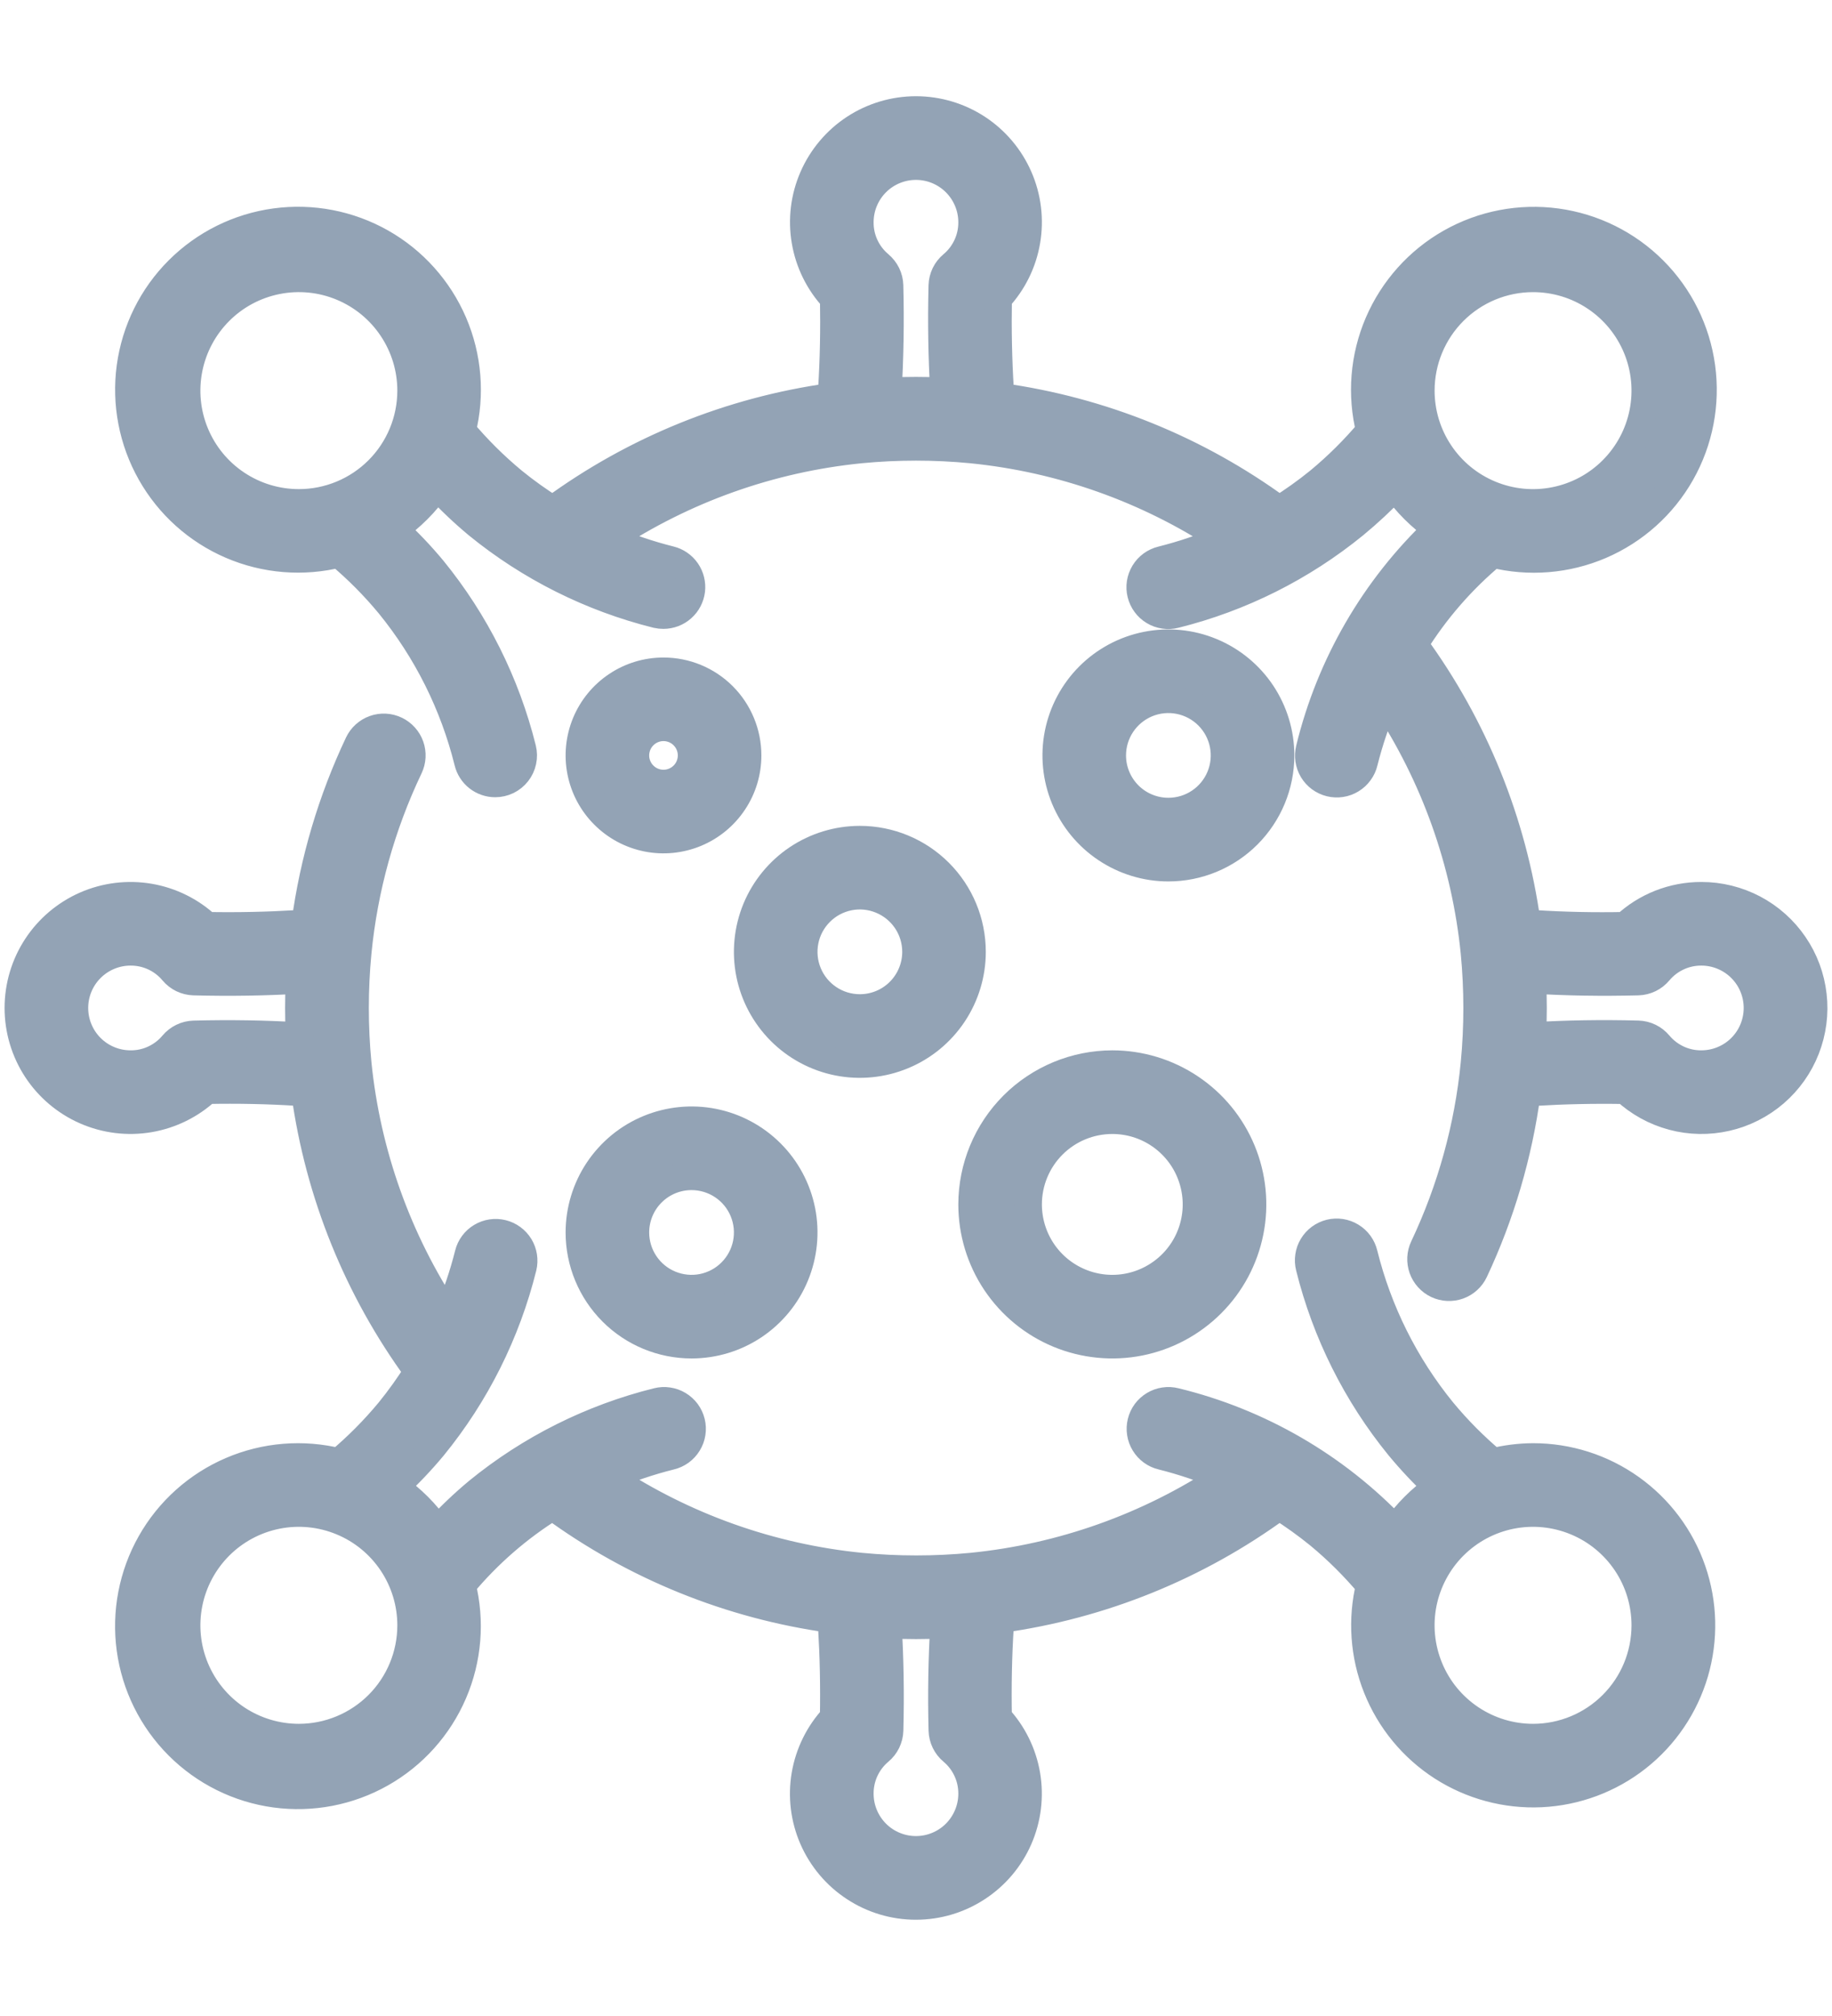
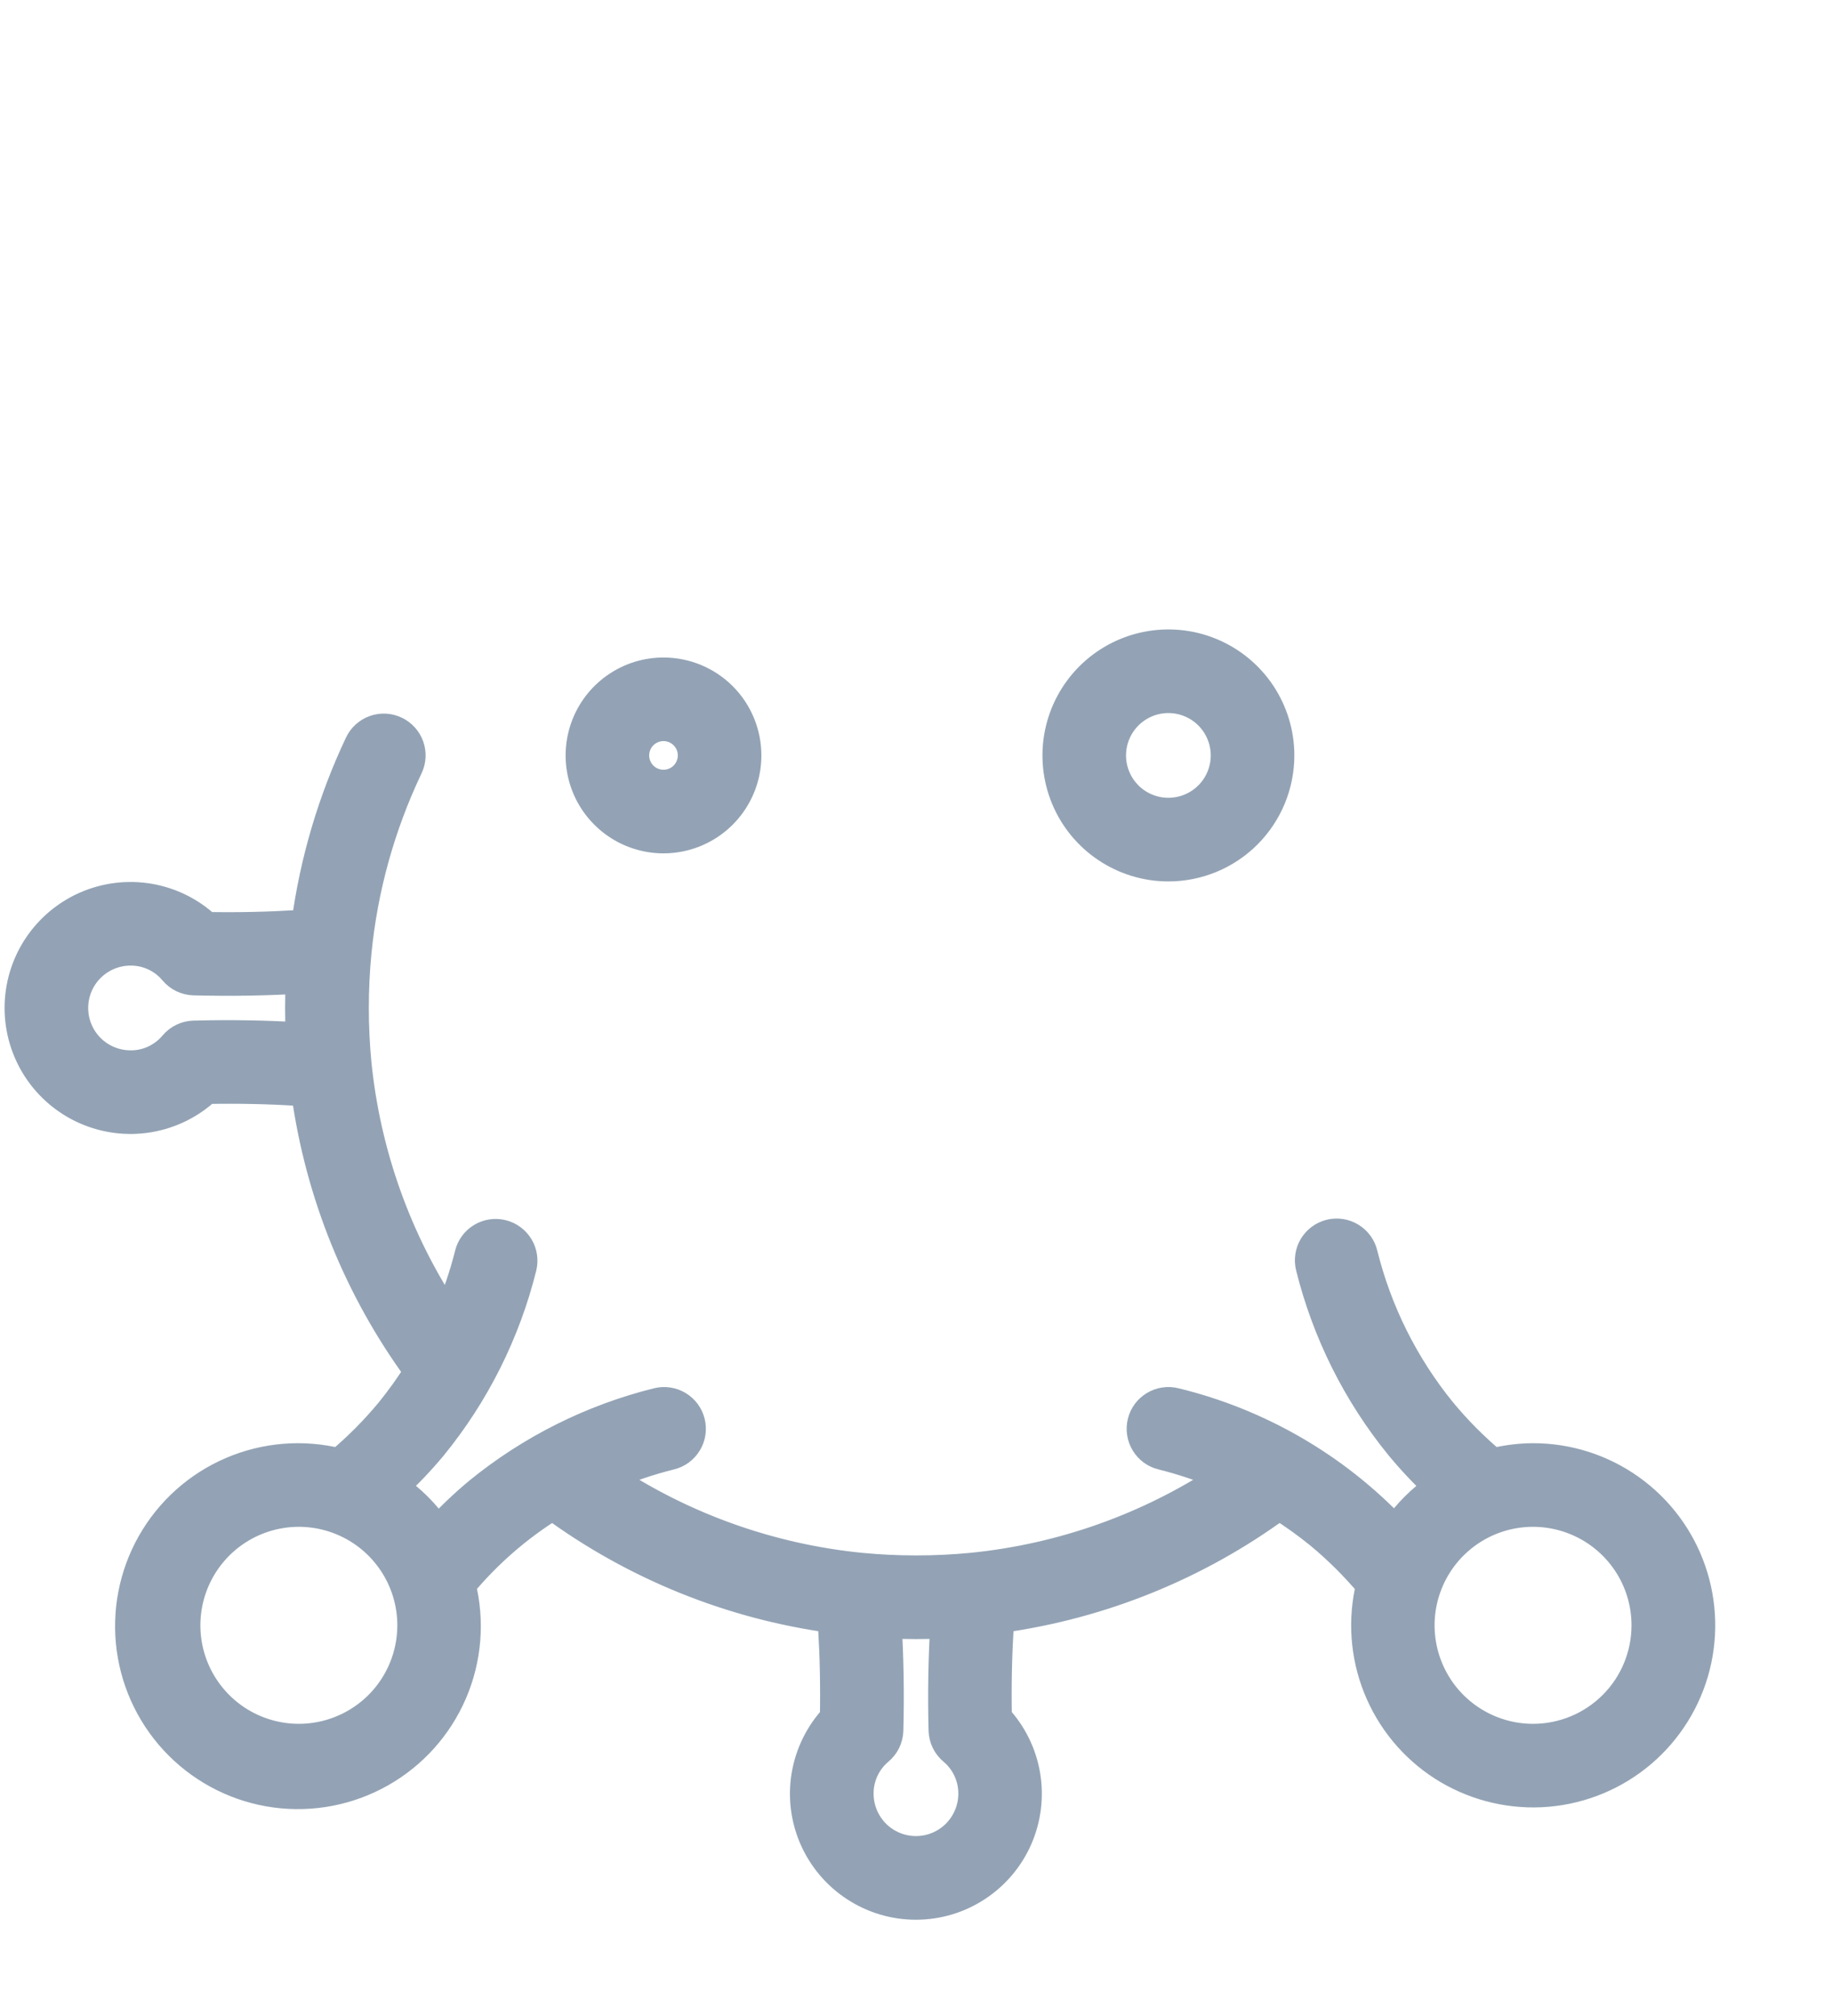
<svg xmlns="http://www.w3.org/2000/svg" width="50" height="55" viewBox="0 0 50 55" fill="none">
-   <path d="M23.468 22.906C22.862 22.906 22.27 23.086 21.766 23.422C21.263 23.759 20.87 24.237 20.638 24.796C20.407 25.356 20.346 25.972 20.464 26.566C20.582 27.16 20.874 27.705 21.302 28.134C21.73 28.562 22.276 28.854 22.87 28.972C23.464 29.09 24.08 29.029 24.639 28.797C25.199 28.566 25.677 28.173 26.014 27.669C26.35 27.166 26.53 26.574 26.53 25.968C26.53 25.156 26.207 24.377 25.633 23.803C25.059 23.229 24.28 22.906 23.468 22.906ZM23.468 27.499C23.165 27.499 22.869 27.41 22.617 27.241C22.365 27.073 22.169 26.834 22.053 26.554C21.937 26.274 21.907 25.966 21.966 25.669C22.025 25.372 22.171 25.1 22.385 24.886C22.599 24.671 22.872 24.526 23.169 24.466C23.466 24.407 23.774 24.438 24.053 24.554C24.333 24.67 24.572 24.866 24.741 25.118C24.909 25.369 24.999 25.665 24.999 25.968C24.999 26.374 24.837 26.764 24.55 27.051C24.263 27.338 23.874 27.499 23.468 27.499Z" fill="#93A3B5" stroke="#93A3B5" stroke-width="0.75" />
-   <path d="M26.53 32.858C26.53 33.615 26.754 34.355 27.175 34.985C27.596 35.614 28.193 36.105 28.893 36.395C29.592 36.684 30.362 36.76 31.104 36.613C31.847 36.465 32.529 36.1 33.064 35.565C33.6 35.03 33.964 34.348 34.112 33.605C34.26 32.863 34.184 32.093 33.894 31.393C33.604 30.694 33.114 30.096 32.484 29.676C31.855 29.255 31.115 29.03 30.358 29.03C29.343 29.032 28.37 29.435 27.652 30.153C26.935 30.871 26.531 31.843 26.53 32.858ZM30.358 30.562C30.812 30.562 31.256 30.696 31.634 30.949C32.011 31.201 32.306 31.56 32.479 31.979C32.653 32.399 32.699 32.861 32.61 33.306C32.522 33.752 32.303 34.161 31.982 34.482C31.66 34.803 31.251 35.022 30.806 35.111C30.36 35.2 29.898 35.154 29.479 34.98C29.059 34.806 28.7 34.512 28.448 34.134C28.196 33.757 28.061 33.313 28.061 32.858C28.061 32.249 28.303 31.665 28.734 31.234C29.164 30.804 29.748 30.562 30.358 30.562Z" fill="#93A3B5" stroke="#93A3B5" stroke-width="0.75" />
  <path d="M34.951 20.609C34.951 20.004 34.771 19.412 34.435 18.908C34.098 18.404 33.62 18.012 33.06 17.78C32.501 17.548 31.885 17.488 31.291 17.606C30.697 17.724 30.151 18.016 29.723 18.444C29.295 18.872 29.003 19.418 28.885 20.012C28.767 20.606 28.828 21.222 29.059 21.781C29.291 22.341 29.683 22.819 30.187 23.155C30.691 23.492 31.283 23.672 31.888 23.672C32.701 23.672 33.48 23.349 34.054 22.775C34.628 22.2 34.951 21.422 34.951 20.609ZM30.357 20.609C30.357 20.306 30.447 20.011 30.615 19.759C30.784 19.507 31.023 19.311 31.302 19.195C31.582 19.079 31.89 19.049 32.187 19.108C32.484 19.167 32.757 19.313 32.971 19.527C33.185 19.741 33.331 20.014 33.39 20.311C33.449 20.608 33.419 20.916 33.303 21.195C33.187 21.475 32.991 21.714 32.739 21.882C32.487 22.051 32.191 22.14 31.888 22.14C31.482 22.14 31.093 21.979 30.806 21.692C30.519 21.405 30.357 21.015 30.357 20.609Z" fill="#93A3B5" stroke="#93A3B5" stroke-width="0.75" />
-   <path d="M18.874 36.686C19.48 36.686 20.072 36.507 20.576 36.17C21.079 35.834 21.472 35.355 21.703 34.796C21.935 34.236 21.996 33.62 21.878 33.026C21.759 32.432 21.468 31.887 21.04 31.459C20.611 31.03 20.066 30.739 19.472 30.62C18.878 30.502 18.262 30.563 17.702 30.795C17.143 31.026 16.665 31.419 16.328 31.923C15.992 32.426 15.812 33.018 15.812 33.624C15.812 34.436 16.135 35.215 16.709 35.789C17.283 36.364 18.062 36.686 18.874 36.686ZM18.874 32.093C19.177 32.093 19.473 32.183 19.725 32.351C19.977 32.519 20.173 32.758 20.289 33.038C20.405 33.318 20.435 33.626 20.376 33.923C20.317 34.22 20.171 34.492 19.957 34.706C19.743 34.921 19.47 35.066 19.173 35.126C18.876 35.185 18.568 35.154 18.288 35.038C18.009 34.923 17.769 34.726 17.601 34.474C17.433 34.223 17.343 33.927 17.343 33.624C17.343 33.218 17.504 32.828 17.792 32.541C18.079 32.254 18.468 32.093 18.874 32.093Z" fill="#93A3B5" stroke="#93A3B5" stroke-width="0.75" />
  <path d="M18.109 18.313C17.654 18.313 17.21 18.447 16.833 18.7C16.455 18.952 16.161 19.311 15.987 19.73C15.813 20.15 15.768 20.612 15.856 21.057C15.945 21.503 16.163 21.912 16.485 22.233C16.806 22.555 17.215 22.773 17.661 22.862C18.106 22.951 18.568 22.905 18.988 22.731C19.407 22.557 19.766 22.263 20.018 21.885C20.271 21.508 20.405 21.064 20.405 20.609C20.405 20 20.163 19.416 19.733 18.985C19.302 18.555 18.718 18.313 18.109 18.313ZM18.109 21.375C17.957 21.375 17.809 21.33 17.683 21.246C17.558 21.162 17.459 21.042 17.401 20.902C17.343 20.762 17.328 20.608 17.358 20.46C17.387 20.311 17.46 20.175 17.567 20.068C17.674 19.961 17.811 19.888 17.959 19.858C18.108 19.829 18.262 19.844 18.402 19.902C18.541 19.96 18.661 20.058 18.745 20.184C18.829 20.31 18.874 20.458 18.874 20.609C18.874 20.812 18.794 21.007 18.65 21.151C18.506 21.294 18.312 21.375 18.109 21.375Z" fill="#93A3B5" stroke="#93A3B5" stroke-width="0.75" />
-   <path d="M46.434 24.437C45.662 24.435 44.917 24.727 44.353 25.255C43.511 25.272 42.679 25.255 41.881 25.203C41.812 25.2 41.744 25.193 41.674 25.188C41.294 22.437 40.237 19.824 38.597 17.583C39.177 16.65 39.903 15.816 40.747 15.113C41.726 15.358 42.759 15.274 43.686 14.876C44.613 14.477 45.385 13.786 45.882 12.907C46.379 12.029 46.574 11.012 46.438 10.012C46.302 9.012 45.842 8.084 45.128 7.37C44.414 6.656 43.486 6.196 42.486 6.06C41.486 5.924 40.469 6.119 39.59 6.616C38.712 7.113 38.021 7.885 37.622 8.812C37.224 9.739 37.14 10.772 37.385 11.751C36.965 12.251 36.5 12.713 35.997 13.129C35.652 13.409 35.29 13.667 34.913 13.903C32.672 12.262 30.06 11.204 27.309 10.823C27.304 10.751 27.297 10.683 27.294 10.61C27.245 9.819 27.228 8.99 27.243 8.145C27.648 7.708 27.918 7.163 28.017 6.575C28.117 5.988 28.044 5.384 27.805 4.838C27.567 4.292 27.175 3.827 26.676 3.5C26.177 3.174 25.595 3 24.999 3C24.403 3 23.82 3.174 23.321 3.5C22.823 3.827 22.43 4.292 22.192 4.838C21.953 5.384 21.88 5.988 21.98 6.575C22.079 7.163 22.349 7.708 22.754 8.145C22.769 8.987 22.754 9.819 22.703 10.617C22.699 10.686 22.692 10.754 22.688 10.823C19.938 11.204 17.325 12.262 15.085 13.903C14.708 13.667 14.345 13.408 14 13.127C13.497 12.71 13.032 12.249 12.613 11.749C12.857 10.769 12.773 9.737 12.375 8.81C11.976 7.882 11.285 7.111 10.407 6.614C9.528 6.117 8.511 5.922 7.511 6.058C6.511 6.194 5.583 6.654 4.869 7.368C4.155 8.081 3.695 9.009 3.559 10.009C3.423 11.009 3.619 12.027 4.116 12.905C4.613 13.784 5.384 14.475 6.311 14.873C7.239 15.272 8.271 15.355 9.25 15.111C9.751 15.531 10.212 15.995 10.628 16.498C11.65 17.753 12.383 19.219 12.772 20.79C12.812 20.957 12.908 21.105 13.042 21.211C13.177 21.317 13.344 21.375 13.515 21.375C13.631 21.375 13.746 21.349 13.851 21.298C13.955 21.247 14.047 21.173 14.118 21.082C14.19 20.99 14.24 20.884 14.264 20.77C14.289 20.657 14.287 20.539 14.259 20.426C13.813 18.634 12.977 16.963 11.809 15.531C11.486 15.143 11.137 14.775 10.764 14.433C11.219 14.117 11.613 13.723 11.929 13.268C12.273 13.639 12.64 13.988 13.029 14.312C14.46 15.479 16.132 16.315 17.924 16.762C17.985 16.776 18.047 16.782 18.108 16.782C18.296 16.781 18.476 16.713 18.616 16.588C18.756 16.464 18.845 16.293 18.868 16.108C18.89 15.922 18.844 15.735 18.738 15.581C18.631 15.427 18.472 15.317 18.291 15.273C17.718 15.129 17.158 14.94 16.616 14.706C18.674 13.348 21.03 12.51 23.483 12.265C24.491 12.168 25.507 12.168 26.515 12.265C28.969 12.51 31.327 13.348 33.385 14.708C32.842 14.942 32.28 15.132 31.706 15.276C31.608 15.3 31.515 15.343 31.433 15.402C31.352 15.461 31.283 15.536 31.23 15.623C31.178 15.709 31.143 15.805 31.127 15.904C31.112 16.004 31.116 16.106 31.141 16.204C31.165 16.302 31.208 16.394 31.268 16.475C31.328 16.557 31.403 16.625 31.49 16.677C31.576 16.729 31.672 16.764 31.772 16.778C31.872 16.793 31.974 16.788 32.072 16.763C33.864 16.317 35.535 15.48 36.967 14.313C37.356 13.992 37.726 13.647 38.074 13.281C38.387 13.726 38.776 14.114 39.223 14.425C37.509 16.049 36.301 18.134 35.742 20.428C35.718 20.526 35.713 20.628 35.727 20.727C35.742 20.827 35.776 20.923 35.828 21.01C35.88 21.096 35.949 21.172 36.03 21.232C36.111 21.291 36.204 21.335 36.302 21.359C36.4 21.383 36.502 21.387 36.601 21.372C36.701 21.357 36.797 21.322 36.883 21.269C36.969 21.217 37.044 21.148 37.103 21.066C37.163 20.985 37.206 20.892 37.229 20.794C37.373 20.221 37.562 19.661 37.796 19.119C39.156 21.176 39.995 23.532 40.241 25.985C40.338 26.994 40.338 28.009 40.241 29.018C40.071 30.754 39.602 32.448 38.856 34.025C38.769 34.209 38.759 34.419 38.827 34.61C38.895 34.801 39.037 34.958 39.22 35.045C39.404 35.132 39.614 35.142 39.806 35.074C39.997 35.005 40.153 34.864 40.24 34.68C40.963 33.14 41.446 31.498 41.673 29.812C41.75 29.807 41.817 29.8 41.892 29.796C42.683 29.748 43.514 29.729 44.356 29.745C44.722 30.084 45.166 30.329 45.647 30.458C46.129 30.587 46.635 30.596 47.122 30.484C47.608 30.373 48.059 30.144 48.437 29.819C48.815 29.493 49.108 29.08 49.289 28.616C49.471 28.151 49.537 27.649 49.48 27.154C49.424 26.658 49.248 26.183 48.966 25.772C48.685 25.36 48.307 25.023 47.866 24.79C47.424 24.558 46.933 24.436 46.434 24.437ZM8.156 13.719C7.551 13.719 6.959 13.54 6.455 13.203C5.951 12.867 5.559 12.389 5.327 11.829C5.095 11.269 5.035 10.654 5.153 10.06C5.271 9.466 5.563 8.92 5.991 8.492C6.419 8.063 6.965 7.772 7.559 7.654C8.153 7.535 8.769 7.596 9.328 7.828C9.888 8.06 10.366 8.452 10.702 8.956C11.039 9.459 11.219 10.051 11.219 10.657C11.219 11.469 10.896 12.248 10.322 12.822C9.747 13.397 8.968 13.719 8.156 13.719ZM24.233 10.675C24.288 9.749 24.304 8.778 24.279 7.789C24.276 7.68 24.25 7.573 24.202 7.475C24.154 7.377 24.086 7.291 24.003 7.221C23.834 7.079 23.698 6.902 23.606 6.702C23.513 6.502 23.466 6.284 23.468 6.064C23.468 5.658 23.629 5.268 23.916 4.981C24.203 4.694 24.593 4.533 24.999 4.533C25.405 4.533 25.794 4.694 26.081 4.981C26.368 5.268 26.53 5.658 26.53 6.064C26.531 6.284 26.484 6.502 26.391 6.702C26.298 6.902 26.163 7.08 25.994 7.221C25.91 7.291 25.842 7.377 25.794 7.475C25.747 7.573 25.72 7.68 25.717 7.789C25.692 8.784 25.708 9.754 25.763 10.675C25.257 10.652 24.74 10.652 24.233 10.675ZM41.841 7.595C42.447 7.595 43.039 7.774 43.542 8.111C44.046 8.447 44.438 8.926 44.67 9.485C44.902 10.045 44.962 10.66 44.844 11.255C44.726 11.848 44.434 12.394 44.006 12.822C43.578 13.251 43.032 13.542 42.438 13.66C41.844 13.779 41.228 13.718 40.669 13.486C40.109 13.254 39.631 12.862 39.295 12.358C38.958 11.855 38.779 11.263 38.779 10.657C38.779 9.845 39.101 9.066 39.675 8.492C40.25 7.917 41.029 7.595 41.841 7.595ZM46.434 29.03C46.214 29.032 45.996 28.984 45.796 28.892C45.596 28.799 45.418 28.663 45.277 28.495C45.207 28.411 45.12 28.343 45.023 28.295C44.925 28.247 44.818 28.221 44.709 28.218C43.713 28.191 42.744 28.208 41.823 28.264C41.834 28.015 41.841 27.761 41.841 27.499C41.841 27.236 41.834 26.983 41.823 26.733C42.749 26.79 43.719 26.805 44.709 26.78C44.818 26.777 44.925 26.75 45.023 26.703C45.12 26.655 45.207 26.587 45.277 26.503C45.418 26.335 45.596 26.199 45.796 26.107C45.996 26.014 46.214 25.967 46.434 25.968C46.84 25.968 47.23 26.13 47.517 26.417C47.804 26.704 47.965 27.093 47.965 27.499C47.965 27.905 47.804 28.295 47.517 28.582C47.23 28.869 46.84 29.03 46.434 29.03Z" fill="#93A3B5" stroke="#93A3B5" stroke-width="0.75" />
  <path d="M41.841 39.748C41.472 39.75 41.105 39.796 40.747 39.885C40.247 39.465 39.785 39.001 39.369 38.498C38.347 37.243 37.615 35.778 37.225 34.206C37.202 34.108 37.159 34.016 37.1 33.934C37.04 33.852 36.965 33.783 36.879 33.731C36.793 33.678 36.697 33.644 36.597 33.628C36.498 33.613 36.396 33.617 36.298 33.641C36.2 33.666 36.108 33.709 36.026 33.769C35.945 33.829 35.877 33.904 35.825 33.99C35.773 34.077 35.738 34.173 35.724 34.273C35.709 34.373 35.714 34.474 35.739 34.572C36.185 36.364 37.021 38.036 38.188 39.467C38.511 39.857 38.858 40.225 39.228 40.571C38.781 40.883 38.392 41.271 38.08 41.719C36.455 40.005 34.371 38.797 32.077 38.239C31.979 38.214 31.877 38.209 31.777 38.224C31.678 38.238 31.582 38.273 31.495 38.325C31.409 38.377 31.333 38.445 31.273 38.526C31.213 38.608 31.17 38.7 31.146 38.798C31.122 38.896 31.117 38.998 31.133 39.097C31.148 39.197 31.183 39.293 31.236 39.379C31.288 39.465 31.357 39.54 31.439 39.6C31.52 39.659 31.613 39.702 31.711 39.725C32.287 39.869 32.85 40.06 33.395 40.295C31.336 41.654 28.978 42.492 26.523 42.737C25.514 42.834 24.499 42.834 23.49 42.737C21.036 42.492 18.677 41.654 16.619 40.294C17.164 40.059 17.727 39.869 18.303 39.725C18.401 39.702 18.494 39.659 18.575 39.6C18.657 39.54 18.726 39.465 18.778 39.379C18.831 39.293 18.866 39.197 18.881 39.097C18.897 38.998 18.892 38.896 18.868 38.798C18.844 38.7 18.801 38.608 18.741 38.526C18.681 38.445 18.605 38.377 18.519 38.325C18.432 38.273 18.336 38.238 18.236 38.224C18.137 38.209 18.035 38.214 17.937 38.239C16.145 38.685 14.473 39.521 13.042 40.688C12.653 41.012 12.286 41.361 11.944 41.733C11.628 41.278 11.233 40.884 10.778 40.568C11.15 40.225 11.499 39.858 11.822 39.469C12.99 38.038 13.826 36.366 14.272 34.574C14.319 34.377 14.287 34.17 14.182 33.997C14.076 33.825 13.907 33.7 13.711 33.652C13.514 33.604 13.307 33.635 13.134 33.739C12.96 33.843 12.835 34.012 12.786 34.208C12.642 34.781 12.452 35.342 12.218 35.885C10.854 33.828 10.012 31.47 9.764 29.015C9.667 28.007 9.667 26.991 9.764 25.983C9.935 24.233 10.41 22.526 11.166 20.939C11.254 20.755 11.265 20.544 11.197 20.353C11.129 20.162 10.987 20.005 10.804 19.918C10.62 19.83 10.41 19.819 10.219 19.887C10.027 19.955 9.87 20.097 9.783 20.28C9.049 21.832 8.558 23.487 8.329 25.188C8.252 25.193 8.185 25.2 8.11 25.204C7.319 25.252 6.487 25.271 5.645 25.255C5.208 24.849 4.663 24.58 4.075 24.48C3.488 24.381 2.884 24.454 2.338 24.692C1.792 24.931 1.327 25.323 1 25.822C0.674 26.32 0.5 26.903 0.5 27.499C0.5 28.095 0.674 28.678 1 29.177C1.327 29.675 1.792 30.068 2.338 30.306C2.884 30.544 3.488 30.618 4.075 30.518C4.663 30.418 5.208 30.149 5.645 29.744C6.487 29.727 7.319 29.744 8.116 29.795C8.186 29.795 8.254 29.806 8.324 29.811C8.704 32.562 9.761 35.175 11.401 37.416C11.165 37.792 10.906 38.154 10.627 38.498C10.21 39.001 9.749 39.465 9.249 39.885C8.269 39.641 7.237 39.725 6.31 40.123C5.382 40.521 4.611 41.213 4.114 42.091C3.617 42.97 3.422 43.987 3.558 44.987C3.694 45.987 4.154 46.915 4.868 47.629C5.581 48.342 6.509 48.803 7.509 48.939C8.509 49.075 9.527 48.879 10.405 48.382C11.284 47.885 11.975 47.114 12.373 46.187C12.772 45.259 12.855 44.227 12.611 43.248C13.314 42.403 14.148 41.677 15.081 41.098C17.322 42.738 19.936 43.796 22.687 44.175C22.691 44.247 22.698 44.316 22.702 44.389C22.75 45.18 22.768 46.008 22.752 46.853C22.347 47.29 22.078 47.836 21.978 48.423C21.878 49.011 21.952 49.615 22.19 50.161C22.429 50.707 22.821 51.172 23.32 51.498C23.818 51.825 24.401 51.999 24.997 51.999C25.593 51.999 26.176 51.825 26.674 51.498C27.173 51.172 27.566 50.707 27.804 50.161C28.042 49.615 28.116 49.011 28.016 48.423C27.916 47.836 27.647 47.29 27.242 46.853C27.226 46.011 27.242 45.18 27.293 44.382C27.293 44.312 27.304 44.244 27.308 44.175C30.059 43.795 32.672 42.737 34.913 41.096C35.289 41.333 35.651 41.592 35.996 41.872C36.499 42.288 36.963 42.75 37.383 43.25C37.156 44.178 37.224 45.154 37.578 46.042C37.931 46.93 38.553 47.685 39.356 48.203C40.16 48.72 41.105 48.974 42.059 48.93C43.014 48.885 43.931 48.544 44.682 47.954C45.434 47.364 45.982 46.553 46.252 45.637C46.521 44.72 46.498 43.742 46.185 42.839C45.873 41.936 45.286 41.153 44.507 40.599C43.729 40.045 42.797 39.747 41.841 39.748ZM5.288 28.219C5.18 28.222 5.073 28.248 4.975 28.296C4.877 28.343 4.79 28.412 4.72 28.495C4.579 28.664 4.401 28.799 4.201 28.892C4.001 28.985 3.783 29.032 3.563 29.03C3.157 29.03 2.767 28.869 2.48 28.582C2.193 28.295 2.032 27.905 2.032 27.499C2.032 27.093 2.193 26.704 2.48 26.417C2.767 26.13 3.157 25.968 3.563 25.968C3.783 25.967 4.001 26.014 4.202 26.107C4.402 26.2 4.579 26.335 4.72 26.504C4.79 26.588 4.877 26.656 4.975 26.704C5.073 26.751 5.18 26.777 5.288 26.78C6.284 26.806 7.252 26.79 8.174 26.735C8.163 26.984 8.156 27.238 8.156 27.5C8.156 27.763 8.163 28.016 8.174 28.266C7.248 28.209 6.279 28.193 5.288 28.219ZM8.156 47.404C7.551 47.404 6.959 47.224 6.455 46.888C5.951 46.551 5.559 46.073 5.327 45.514C5.095 44.954 5.035 44.338 5.153 43.744C5.271 43.15 5.563 42.605 5.991 42.176C6.419 41.748 6.965 41.456 7.559 41.338C8.153 41.22 8.769 41.281 9.328 41.513C9.888 41.744 10.366 42.137 10.702 42.64C11.039 43.144 11.219 43.736 11.219 44.342C11.219 45.154 10.896 45.933 10.322 46.507C9.747 47.081 8.968 47.404 8.156 47.404ZM24.999 50.466C24.593 50.466 24.203 50.305 23.916 50.018C23.629 49.73 23.468 49.341 23.468 48.935C23.466 48.715 23.514 48.496 23.606 48.296C23.699 48.096 23.834 47.919 24.003 47.777C24.087 47.708 24.155 47.621 24.203 47.523C24.25 47.425 24.277 47.318 24.28 47.209C24.306 46.214 24.289 45.245 24.234 44.324C24.483 44.335 24.737 44.342 24.999 44.342C25.262 44.342 25.515 44.335 25.765 44.324C25.709 45.25 25.693 46.219 25.718 47.209C25.721 47.318 25.747 47.425 25.795 47.523C25.843 47.621 25.911 47.708 25.995 47.777C26.163 47.919 26.299 48.096 26.391 48.297C26.484 48.496 26.531 48.715 26.53 48.935C26.53 49.341 26.368 49.73 26.081 50.018C25.794 50.305 25.405 50.466 24.999 50.466ZM41.841 47.404C41.235 47.404 40.643 47.224 40.14 46.888C39.636 46.551 39.243 46.073 39.012 45.514C38.78 44.954 38.719 44.338 38.837 43.744C38.956 43.15 39.247 42.605 39.675 42.176C40.104 41.748 40.649 41.456 41.243 41.338C41.837 41.22 42.453 41.281 43.013 41.513C43.572 41.744 44.05 42.137 44.387 42.64C44.724 43.144 44.903 43.736 44.903 44.342C44.903 45.154 44.581 45.933 44.006 46.507C43.432 47.081 42.653 47.404 41.841 47.404Z" fill="#93A3B5" stroke="#93A3B5" stroke-width="0.75" />
</svg>